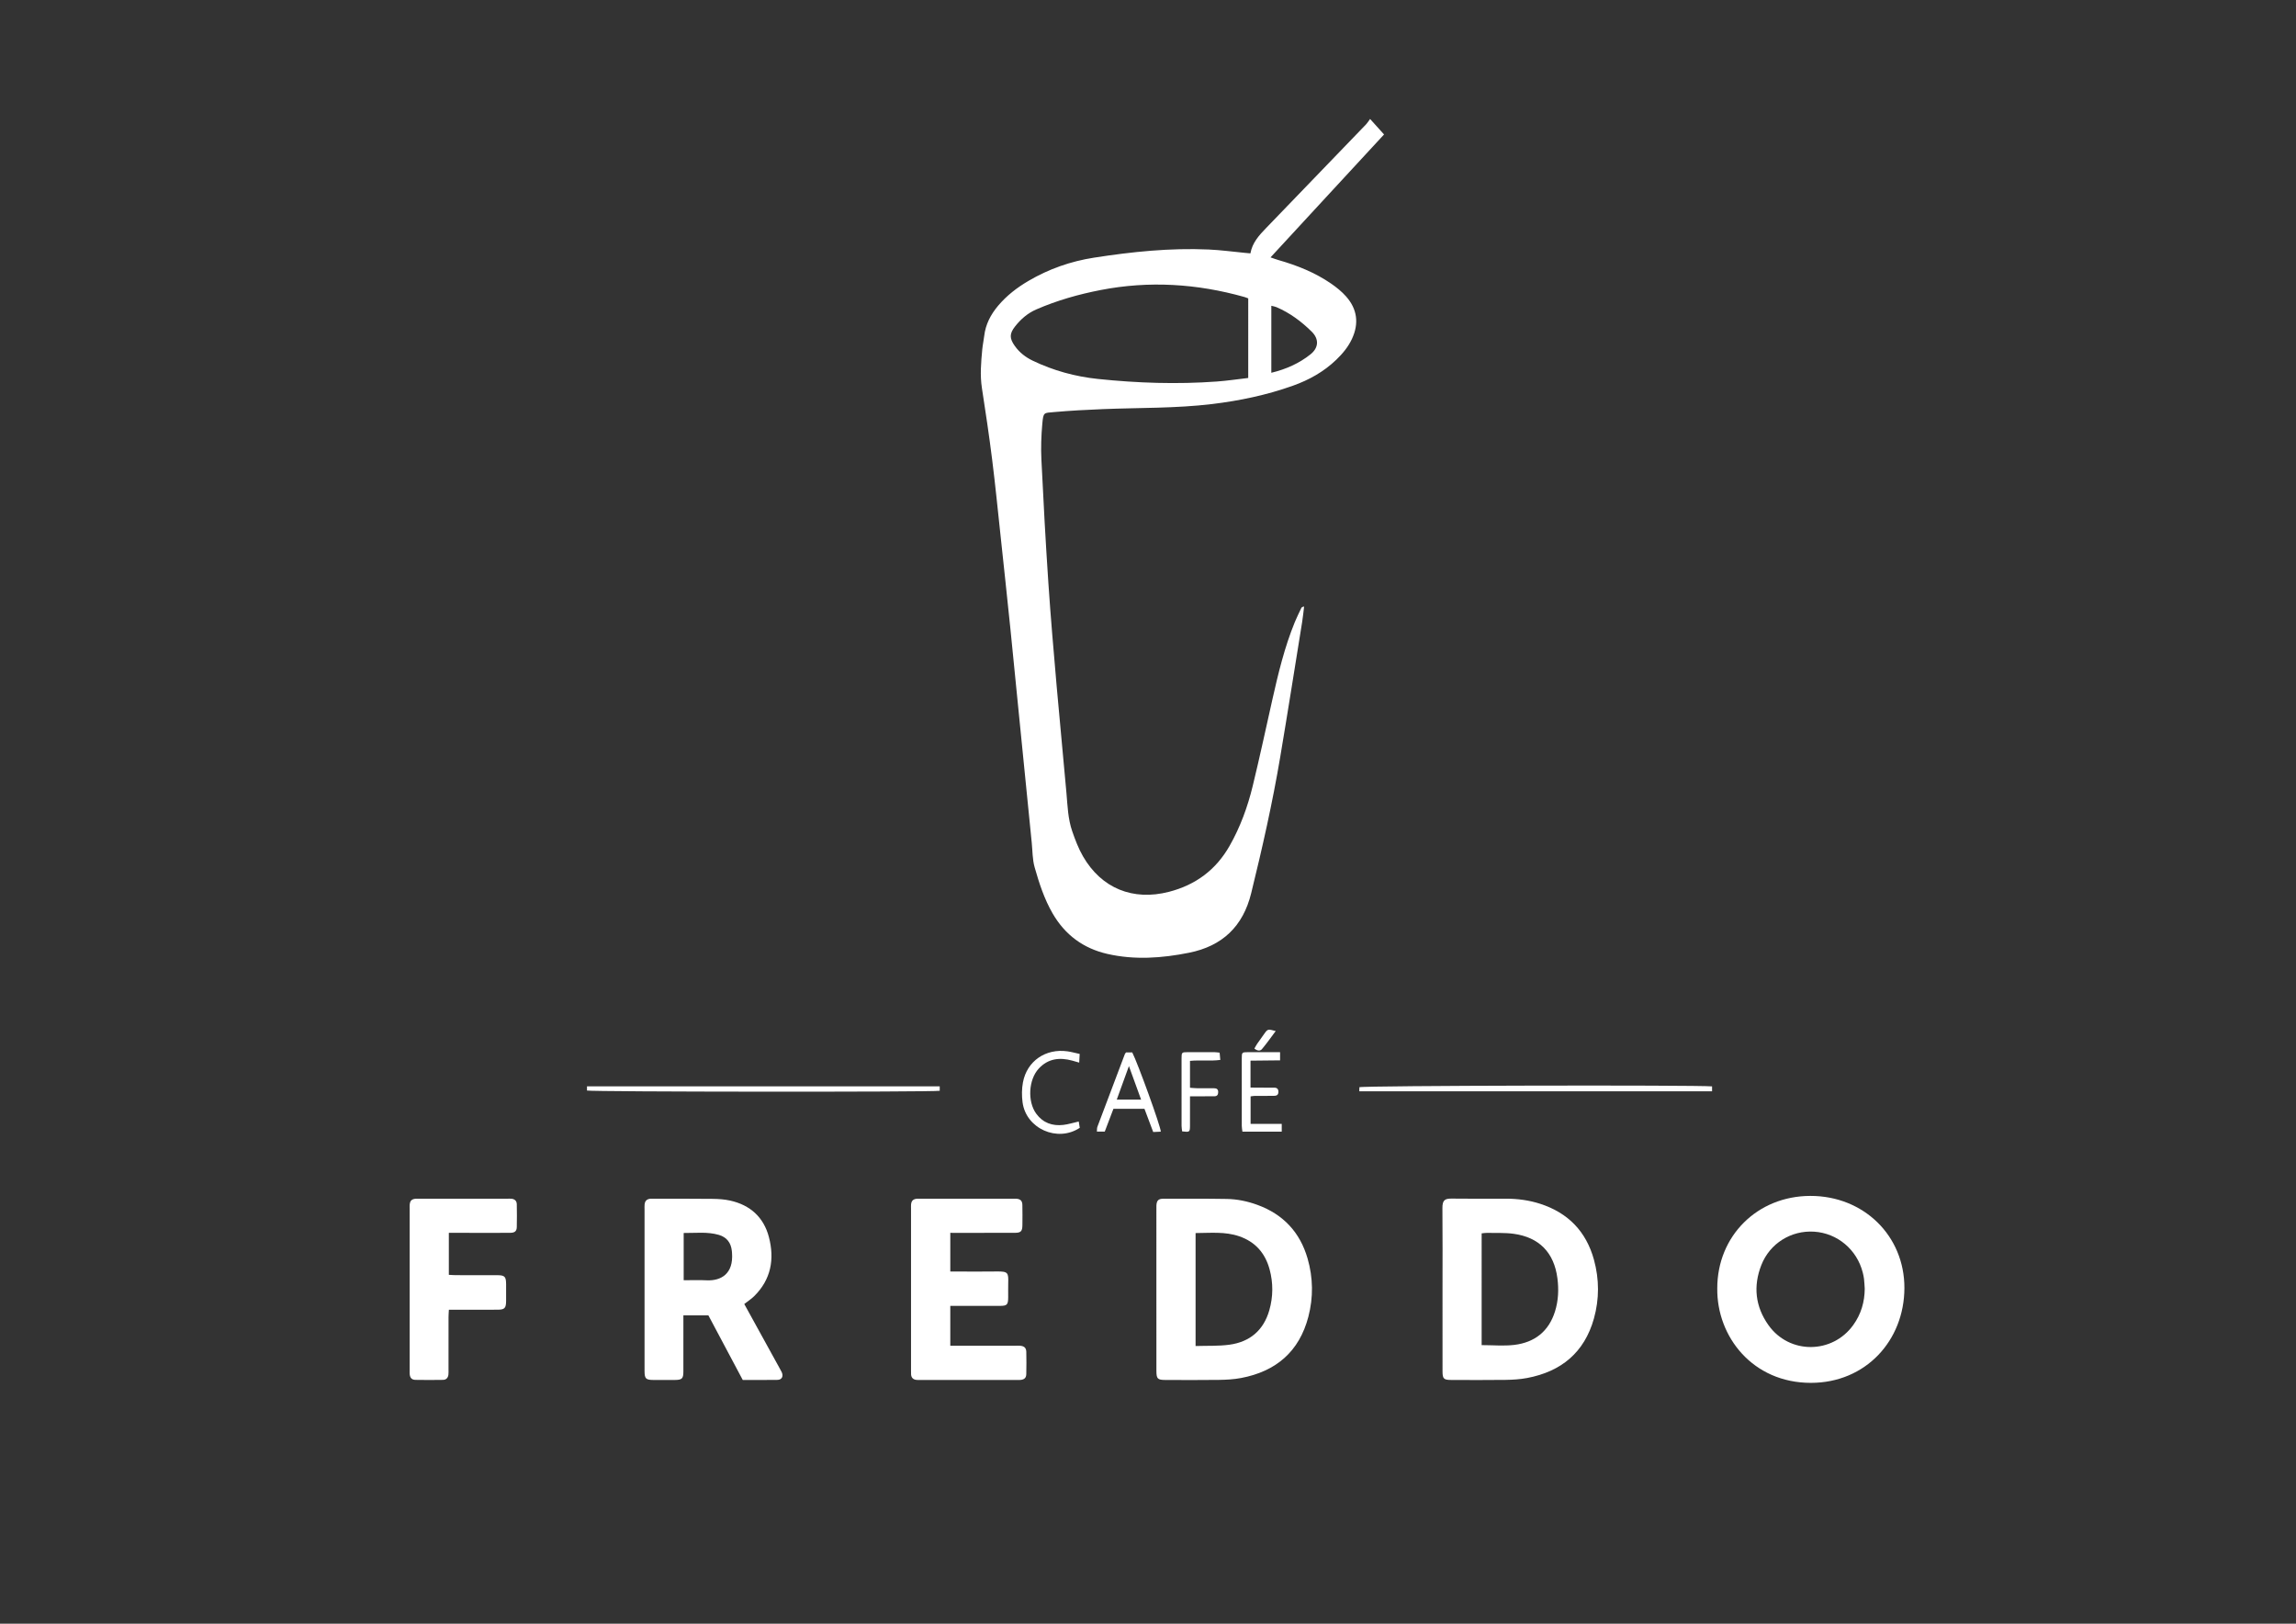
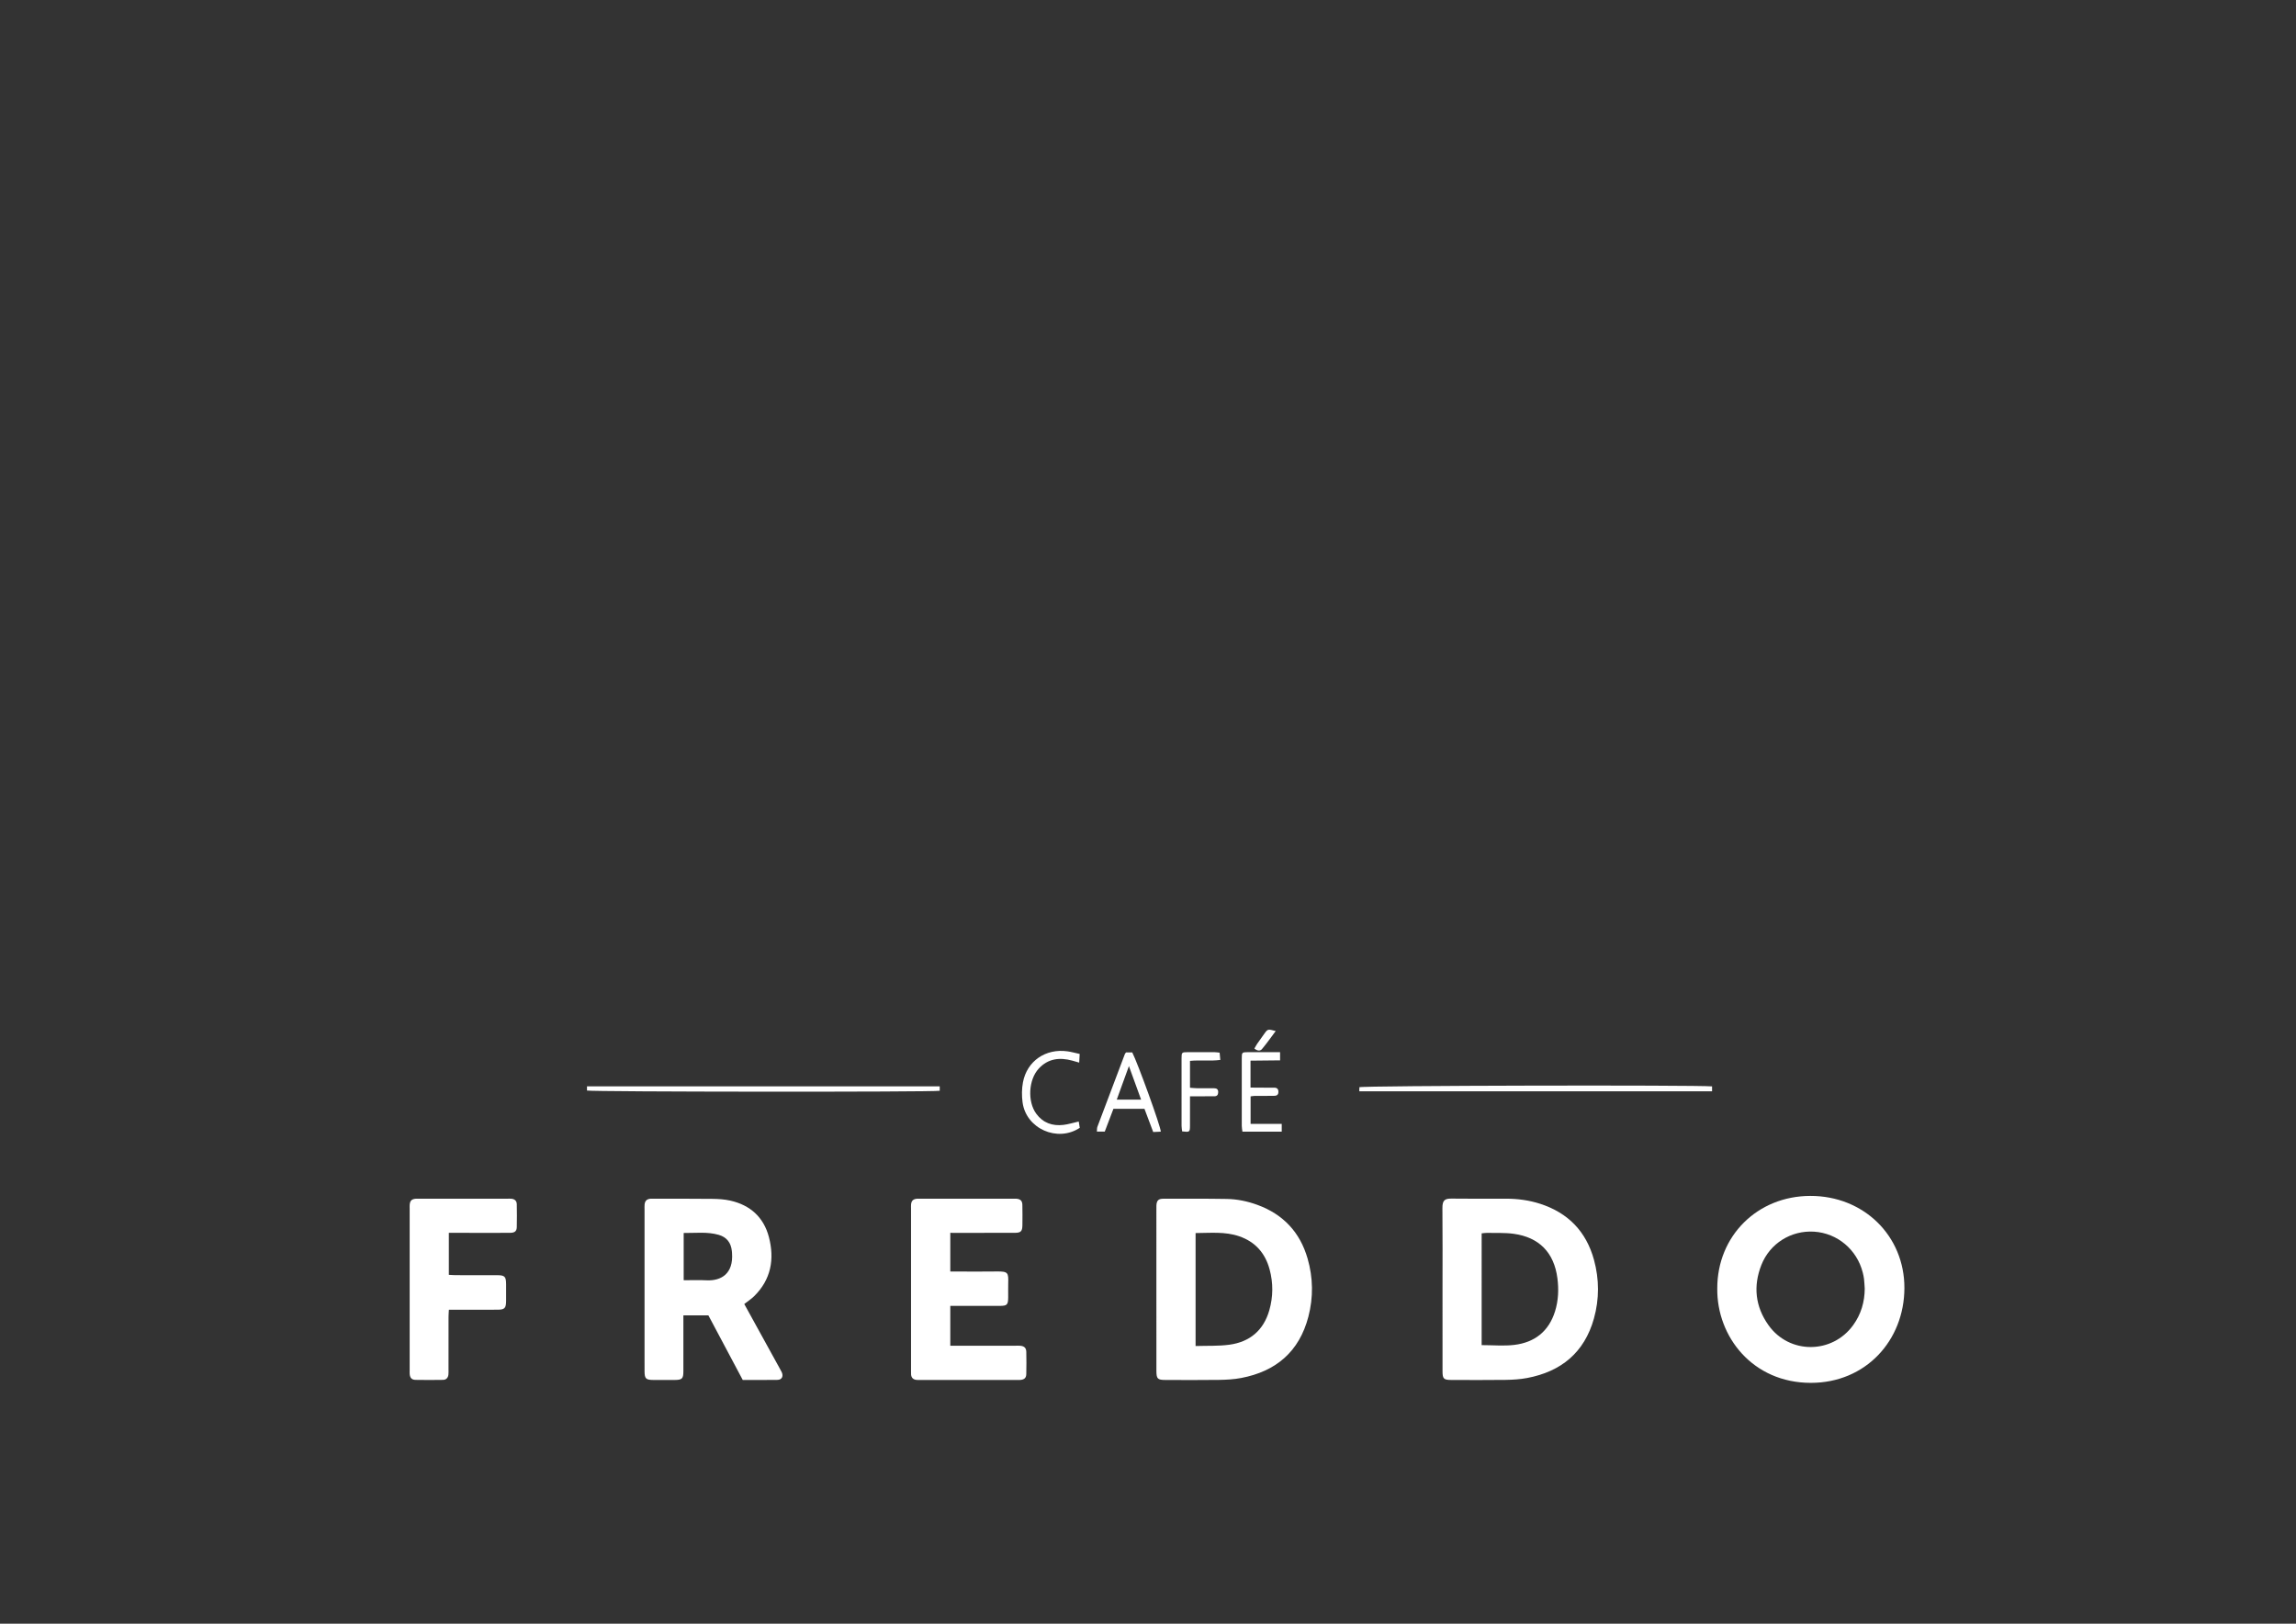
<svg xmlns="http://www.w3.org/2000/svg" version="1.1" id="Layer_1" x="0px" y="0px" width="841.89px" height="595.28px" viewBox="0 0 841.89 595.28" enable-background="new 0 0 841.89 595.28" xml:space="preserve">
  <rect x="0" y="0" width="841.89" height="595.28" fill="#333333" stroke="none" />
  <g>
-     <path fill-rule="evenodd" clip-rule="evenodd" fill="#FFFFFF" d="M458.501,92.89c0.698-3.945,3.189-6.638,5.775-9.311   c12.236-12.647,24.44-25.324,36.644-38.003c0.494-0.513,0.862-1.146,1.461-1.956c1.854,2.056,3.38,3.749,5.116,5.675   c-13.779,14.947-27.56,29.786-41.625,45.067c1.28,0.436,2.054,0.736,2.849,0.963c6.878,1.969,13.479,4.588,19.395,8.672   c1.958,1.352,3.866,2.891,5.439,4.662c4.134,4.654,4.808,9.939,2.169,15.594c-1.372,2.939-3.414,5.393-5.736,7.628   c-4.577,4.404-9.994,7.424-15.933,9.537c-9.605,3.418-19.52,5.499-29.63,6.717c-13.292,1.601-26.668,1.314-40.008,1.856   c-5.99,0.243-11.983,0.56-17.954,1.087c-3.745,0.331-3.882-0.007-4.273,4.293c-0.398,4.369-0.543,8.799-0.332,13.179   c0.725,15.015,1.539,30.027,2.543,45.025c0.85,12.683,1.95,25.351,3.051,38.016c1.135,13.062,2.454,26.108,3.59,39.171   c0.409,4.704,0.551,9.455,2.104,13.948c1.091,3.156,2.293,6.344,3.955,9.223c6.798,11.784,18.353,16.424,31.519,13.025   c9.809-2.531,17.25-8.057,22.267-16.896c3.902-6.874,6.584-14.227,8.44-21.852c2.57-10.556,4.847-21.183,7.229-31.783   c2.156-9.597,4.461-19.15,8.193-28.287c0.725-1.773,1.584-3.491,2.407-5.223c0.122-0.256,0.395-0.441,1.03-0.549   c-0.239,1.906-0.421,3.821-0.727,5.717c-2.658,16.489-5.259,32.988-8.035,49.458c-2.83,16.791-6.576,33.391-10.646,49.925   c-2.998,12.178-10.583,19.378-22.776,21.82c-9.962,1.995-19.975,2.716-29.987,0.424c-8.796-2.015-15.488-6.978-20.03-14.812   c-3.076-5.306-4.951-11.103-6.608-16.934c-0.819-2.881-0.76-6.015-1.064-9.037c-1.43-14.239-2.849-28.478-4.269-42.718   c-1.182-11.854-2.329-23.71-3.543-35.56c-1.174-11.452-2.401-22.898-3.629-34.344c-0.999-9.3-1.921-18.61-3.085-27.89   c-1.094-8.717-2.387-17.412-3.734-26.095c-0.747-4.813-0.324-9.573,0.131-14.349c0.152-1.589,0.51-3.157,0.691-4.744   c0.49-4.288,2.388-7.92,5.127-11.164c3.133-3.709,6.923-6.627,11.089-9.073c7.463-4.382,15.495-7.198,24.036-8.528   c13.929-2.169,27.92-3.62,42.042-2.992c4.464,0.199,8.909,0.813,13.362,1.236C457.152,92.773,457.775,92.825,458.501,92.89z    M457.698,109.395c-0.539-0.198-0.979-0.394-1.438-0.522c-17.36-4.883-34.91-5.987-52.667-2.544   c-8.097,1.57-16.001,3.811-23.587,7.104c-3.167,1.375-5.683,3.555-7.786,6.222c-2.102,2.666-2.106,4.378-0.128,7.162   c1.703,2.397,3.945,4.15,6.595,5.421c7.573,3.634,15.581,5.821,23.89,6.692c14.492,1.519,29.03,2.003,43.583,0.945   c3.811-0.276,7.6-0.85,11.537-1.303C457.698,128.732,457.698,119.161,457.698,109.395z M466.166,136.666   c5.414-1.321,10.208-3.44,14.368-6.767c3.021-2.416,3.175-5.606,0.443-8.304c-3.77-3.723-7.991-6.874-12.905-8.984   c-0.54-0.232-1.146-0.312-1.906-0.51C466.166,120.354,466.166,128.329,466.166,136.666z" />
    <path fill-rule="evenodd" clip-rule="evenodd" fill="#FFFFFF" d="M629.683,472.366c-0.029-19.234,14.687-33.877,34.094-33.925   c19.564-0.048,34.583,14.593,34.524,33.795c-0.059,19.224-14.187,34.73-34.273,34.743   C642.683,506.992,629.481,490.06,629.683,472.366z M683.754,472.452c-0.083-1.194-0.129-2.393-0.263-3.581   c-0.089-0.789-0.271-1.572-0.466-2.345c-2.134-8.418-9.3-14.43-17.838-14.977c-8.378-0.537-16.2,4.265-19.332,12.21   c-3.056,7.754-2.239,15.272,2.612,22.077c7.665,10.75,23.434,10.634,31.114-0.112C682.412,481.767,683.723,477.312,683.754,472.452   z" />
    <path fill-rule="evenodd" clip-rule="evenodd" fill="#FFFFFF" d="M424.02,472.58c0-9.67,0-19.34,0.001-29.009   c0-0.56-0.024-1.121,0.009-1.679c0.107-1.761,0.734-2.419,2.544-2.421c7.751-0.009,15.504-0.054,23.254,0.079   c3.845,0.066,7.611,0.853,11.243,2.18c9.452,3.452,15.615,10.03,18.394,19.672c2.032,7.052,2.135,14.224,0.285,21.318   c-3.333,12.789-11.866,20.055-24.664,22.475c-2.651,0.501-5.396,0.651-8.102,0.691c-6.552,0.097-13.105,0.04-19.658,0.028   c-2.882-0.006-3.3-0.433-3.302-3.367C424.015,492.559,424.021,482.569,424.02,472.58z M438.392,493.474   c4.268-0.14,8.372,0.063,12.376-0.478c7.508-1.014,12.564-5.271,14.668-12.659c1.406-4.939,1.443-9.963,0.106-14.932   c-1.604-5.969-5.244-10.143-11.176-12.174c-5.194-1.779-10.531-1.195-15.975-1.172   C438.392,465.845,438.392,479.405,438.392,493.474z" />
    <path fill-rule="evenodd" clip-rule="evenodd" fill="#FFFFFF" d="M528.937,472.714c0-9.919,0.058-19.839-0.035-29.758   c-0.027-2.934,0.847-3.568,3.417-3.53c6.639,0.097,13.278,0.028,19.918,0.033c4.266,0.004,8.452,0.559,12.52,1.876   c10.229,3.313,16.863,10.153,19.707,20.5c1.967,7.155,1.989,14.43-0.015,21.573c-3.491,12.445-12.009,19.447-24.512,21.794   c-2.577,0.483-5.241,0.646-7.87,0.684c-6.639,0.094-13.278,0.042-19.918,0.027c-2.785-0.005-3.206-0.43-3.209-3.201   C528.932,492.713,528.937,482.714,528.937,472.714z M543.286,493.142c4.185,0,8.131,0.382,11.976-0.082   c7.469-0.901,12.658-4.963,14.944-12.328c1.23-3.963,1.386-8.043,0.86-12.105c-1.22-9.417-6.701-15.03-16.074-16.303   c-3.223-0.438-6.531-0.257-9.802-0.329c-0.611-0.014-1.225,0.109-1.904,0.176C543.286,465.898,543.286,479.458,543.286,493.142z" />
    <path fill-rule="evenodd" clip-rule="evenodd" fill="#FFFFFF" d="M272.902,478.072c4.376,7.946,8.655,15.715,12.933,23.484   c0.27,0.489,0.556,0.973,0.793,1.478c0.714,1.521,0.078,2.82-1.549,2.85c-4.227,0.073-8.456,0.024-12.737,0.024   c-4.232-7.955-8.392-15.775-12.6-23.685c-2.971,0-5.894,0-9.159,0c0,0.9,0,1.749,0,2.598c0,5.997,0.009,11.994-0.004,17.991   c-0.006,2.597-0.485,3.079-3.066,3.101c-2.639,0.021-5.277,0.017-7.916,0.002c-2.768-0.016-3.236-0.471-3.253-3.178   c-0.018-2.718-0.004-5.437-0.004-8.155c0-17.031,0-34.062,0-51.093c0-0.64-0.041-1.284,0.022-1.918   c0.132-1.323,0.814-1.972,2.137-2.104c0.237-0.023,0.479-0.01,0.719-0.009c7.356,0.011,14.712-0.021,22.067,0.063   c2.148,0.024,4.34,0.164,6.429,0.626c7.351,1.626,12.313,6.088,14.223,13.373c2.124,8.098,0.785,15.563-5.399,21.678   C275.473,476.251,274.179,477.074,272.902,478.072z M250.691,469.358c2.95,0,5.661-0.112,8.359,0.024   c5.343,0.27,9.947-2.374,9.365-10.044c-0.018-0.238-0.036-0.478-0.061-0.715c-0.322-3.008-1.863-5.057-4.801-5.902   c-4.21-1.213-8.491-0.639-12.862-0.688C250.691,457.88,250.691,463.436,250.691,469.358z" />
    <path fill-rule="evenodd" clip-rule="evenodd" fill="#FFFFFF" d="M348.452,451.982c0,4.787,0,9.306,0,14.18   c0.925,0,1.773,0,2.621,0c4.799,0,9.599,0.058,14.396-0.018c4.227-0.066,4.326,0.476,4.221,4.348   c-0.046,1.678-0.001,3.358-0.01,5.038c-0.015,2.843-0.371,3.221-3.145,3.228c-5.199,0.012-10.397,0.003-15.596,0.004   c-0.781,0-1.561,0-2.488,0c0,4.917,0,9.589,0,14.597c0.911,0,1.76,0,2.609,0c7.118,0,14.236,0,21.354,0.001   c0.56,0,1.123-0.032,1.679,0.014c1.47,0.121,2.197,0.786,2.229,2.248c0.059,2.719,0.061,5.439-0.004,8.157   c-0.033,1.368-0.711,1.973-2.094,2.118c-0.475,0.05-0.959,0.021-1.439,0.021c-11.757,0.001-23.514,0.001-35.271,0   c-0.479,0-0.963,0.022-1.438-0.025c-1.187-0.117-1.904-0.75-2.001-1.975c-0.038-0.477-0.019-0.959-0.019-1.438   c0-19.835,0-39.67,0-59.504c0-0.48-0.032-0.964,0.016-1.439c0.131-1.325,0.782-1.942,2.146-2.067   c0.318-0.029,0.64-0.011,0.959-0.011c11.517,0,23.034,0,34.551,0c0.32,0,0.642-0.018,0.959,0.009   c1.474,0.122,2.16,0.756,2.196,2.255c0.059,2.478,0.041,4.959,0.014,7.438c-0.024,2.262-0.565,2.81-2.849,2.816   c-6.958,0.02-13.917,0.007-20.875,0.007C350.314,451.982,349.454,451.982,348.452,451.982z" />
    <path fill-rule="evenodd" clip-rule="evenodd" fill="#FFFFFF" d="M164.578,451.982c0,5.254,0,10.187,0,15.392   c0.891,0.044,1.735,0.118,2.579,0.121c5.039,0.011,10.078-0.004,15.117,0.009c2.829,0.007,3.291,0.492,3.305,3.389   c0.009,2,0.012,3.999-0.001,5.999c-0.02,2.73-0.524,3.258-3.189,3.266c-4.959,0.015-9.917,0.005-14.876,0.005   c-0.874,0-1.747,0-2.914,0c-0.05,0.957-0.13,1.795-0.131,2.634c-0.011,6.398-0.005,12.798-0.007,19.196   c0,0.64,0.031,1.283-0.031,1.918c-0.116,1.194-0.794,1.954-2.003,1.972c-3.358,0.049-6.719,0.066-10.077,0   c-1.382-0.027-1.994-0.736-2.119-2.091c-0.043-0.477-0.013-0.959-0.013-1.439c0-19.756,0-39.511,0-59.267   c0-0.479-0.028-0.962,0.012-1.439c0.121-1.467,0.762-2.075,2.28-2.18c0.398-0.027,0.8-0.008,1.2-0.008c10.797,0,21.595,0,32.393,0   c0.48,0,0.963-0.025,1.439,0.019c1.214,0.11,1.931,0.818,1.954,2.013c0.054,2.798,0.069,5.6,0,8.396   c-0.036,1.459-0.741,2.064-2.33,2.082c-3.759,0.04-7.519,0.015-11.277,0.015C172.218,451.983,168.55,451.982,164.578,451.982z" />
    <path fill-rule="evenodd" clip-rule="evenodd" fill="#FFFFFF" d="M215.234,399.808c0-0.464,0-0.923,0-1.534   c43.133,0,86.176,0,129.34,0c0,0.597,0,1.113,0,1.622C342.077,400.404,216.929,400.306,215.234,399.808z" />
    <path fill-rule="evenodd" clip-rule="evenodd" fill="#FFFFFF" d="M627.775,398.286c0,0.645,0,1.162,0,1.796   c-43.101,0-86.194,0-129.332,0c-0.078-0.52,0.067-1.033,0-1.481C499.136,397.982,621.833,397.738,627.775,398.286z" />
    <path fill-rule="evenodd" clip-rule="evenodd" fill="#FFFFFF" d="M412.897,385.838c0.77,0,1.549,0,2.276,0   c1.985,3.858,10.419,27.072,10.469,29.048c-0.894,0.04-1.796,0.081-2.789,0.127c-1.092-2.896-2.129-5.648-3.209-8.514   c-3.771,0-7.489,0-11.372,0c-1.06,2.784-2.129,5.596-3.181,8.359c-1.005,0-1.848,0-2.884,0c0.063-0.7-0.002-1.265,0.175-1.738   c3.338-8.896,6.705-17.783,10.075-26.668C412.539,386.238,412.729,386.066,412.897,385.838z M418.418,403.146   c-1.499-4.127-2.878-7.924-4.469-12.302c-1.589,4.38-2.982,8.221-4.463,12.302C412.543,403.146,415.229,403.146,418.418,403.146z" />
    <path fill-rule="evenodd" clip-rule="evenodd" fill="#FFFFFF" d="M469.372,385.735c0,1.147,0,1.903,0,3.004   c-3.652,0.038-7.202,0.075-10.841,0.113c0,3.362,0,6.449,0,9.87c1.942,0.013,3.825,0.026,5.709,0.036   c0.959,0.005,1.919,0.028,2.876-0.001c1.084-0.033,1.646,0.423,1.646,1.542c0.002,1.189-0.721,1.461-1.726,1.457   c-2.317-0.009-4.635-0.007-6.952,0.014c-0.464,0.004-0.928,0.106-1.52,0.18c0,3.322,0,6.553,0,10.074c3.785,0,7.498,0,11.418,0   c0,1.096,0,1.903,0,2.854c-4.839,0-9.512,0-14.415,0c-0.087-0.748-0.233-1.43-0.235-2.11c-0.016-8.23-0.021-16.461-0.004-24.691   c0.004-2.277,0.06-2.324,2.262-2.336C461.411,385.722,465.232,385.735,469.372,385.735z" />
    <path fill-rule="evenodd" clip-rule="evenodd" fill="#FFFFFF" d="M395.893,386.392c-0.063,1.146-0.11,1.977-0.176,3.177   c-1.056-0.304-1.779-0.521-2.508-0.721c-4.643-1.272-8.902-0.8-12.333,2.921c-3.762,4.078-4.179,12.08-0.896,16.551   c2.458,3.348,5.891,4.546,9.896,4.092c1.799-0.204,3.558-0.771,5.667-1.248c0.134,0.809,0.265,1.601,0.382,2.314   c-8.202,5.425-19.68,0.287-20.971-9.322c-0.325-2.417-0.312-4.992,0.144-7.38c1.49-7.808,8.321-12.458,16.317-11.342   C392.822,385.63,394.201,386.023,395.893,386.392z" />
    <path fill-rule="evenodd" clip-rule="evenodd" fill="#FFFFFF" d="M436.344,388.929c0,0.988,0,1.702,0,2.415   c0,2.394,0,4.787,0,7.441c0.88,0.064,1.64,0.16,2.4,0.169c2.158,0.025,4.317,0.021,6.477,0.019   c0.977-0.001,1.479,0.435,1.464,1.447c-0.015,0.965-0.422,1.498-1.437,1.495c-1.919-0.006-3.838,0.004-5.757,0.007   c-0.944,0.001-1.888,0-3.147,0c0,1.469,0,2.722,0,3.975c0,2.238,0.013,4.478-0.004,6.717c-0.019,2.45-0.084,2.494-2.871,2.175   c-0.071-0.632-0.215-1.318-0.216-2.005c-0.016-8.235-0.021-16.472-0.004-24.708c0.005-2.282,0.056-2.32,2.268-2.334   c3.278-0.021,6.558-0.012,9.836,0.003c0.544,0.002,1.087,0.101,1.854,0.176c0.076,0.818,0.146,1.567,0.248,2.661   C443.764,389.08,440.18,388.57,436.344,388.929z" />
    <path fill-rule="evenodd" clip-rule="evenodd" fill="#FFFFFF" d="M467.777,377.995c-1.8,2.392-3.333,4.591-5.055,6.631   c-0.645,0.763-1.703,0.661-2.771-0.208c0.36-0.619,0.664-1.225,1.044-1.778c0.857-1.249,1.745-2.479,2.635-3.705   C464.865,377.233,464.887,377.232,467.777,377.995z" />
  </g>
</svg>